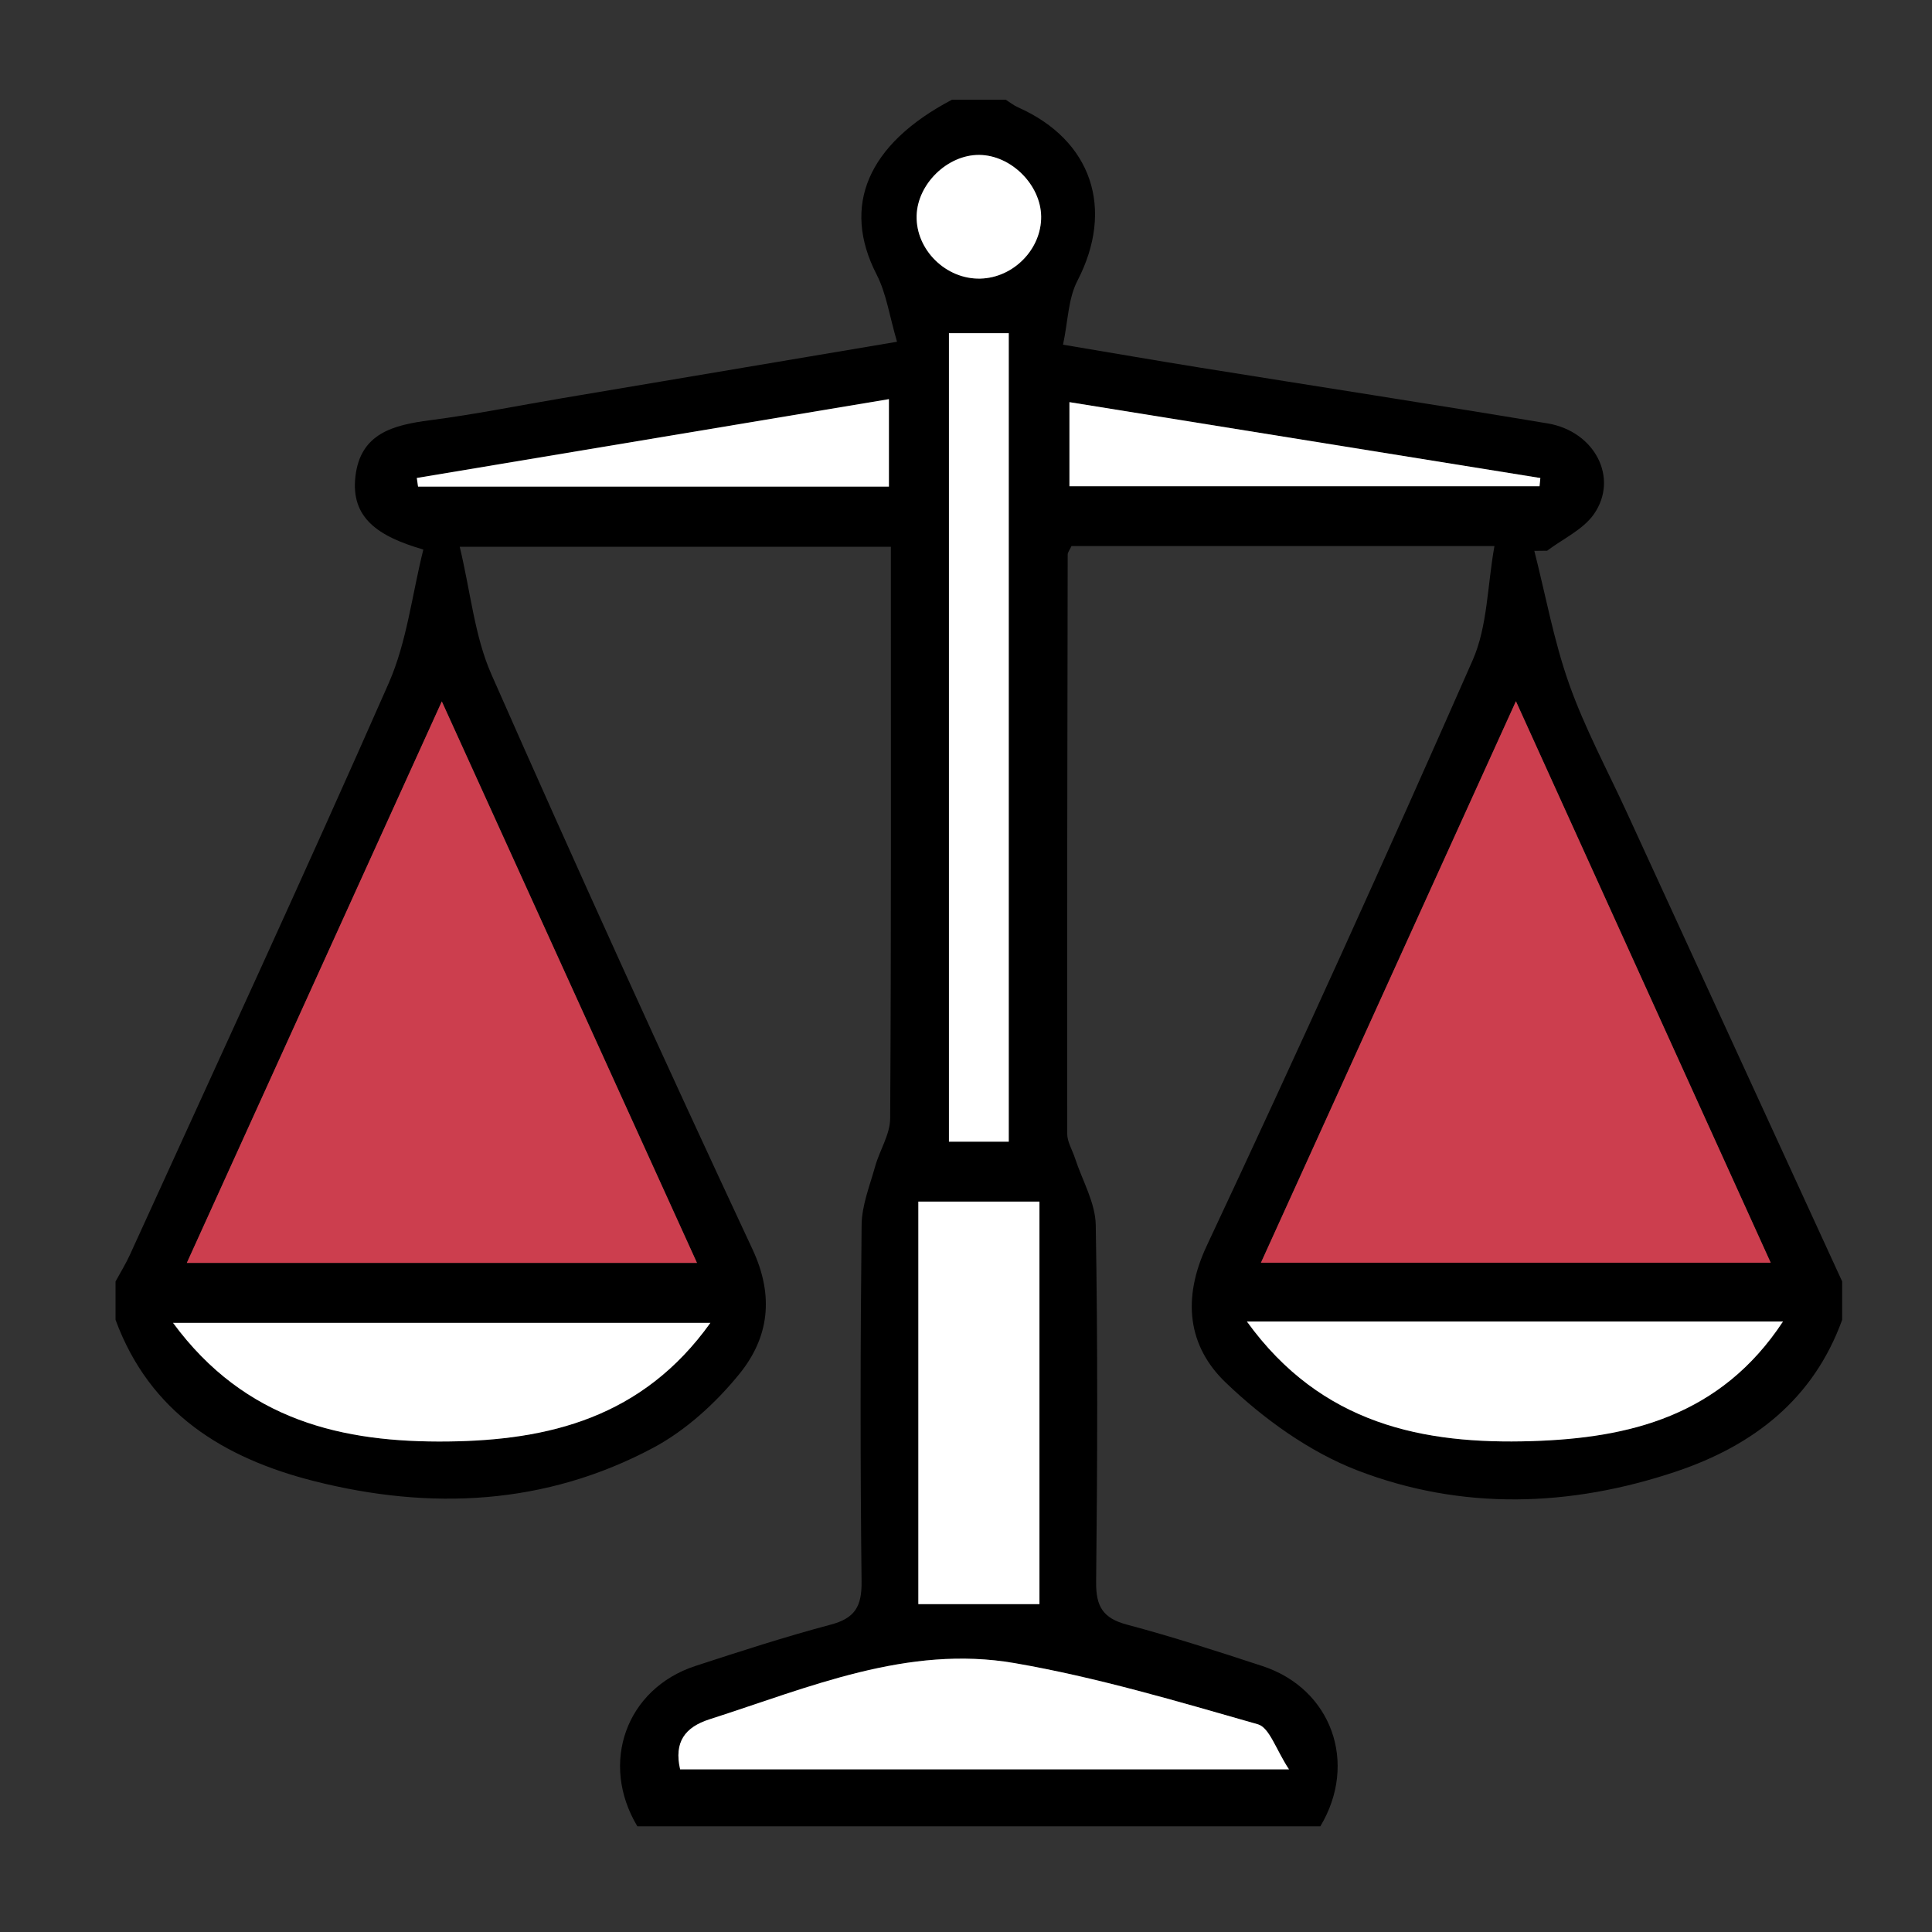
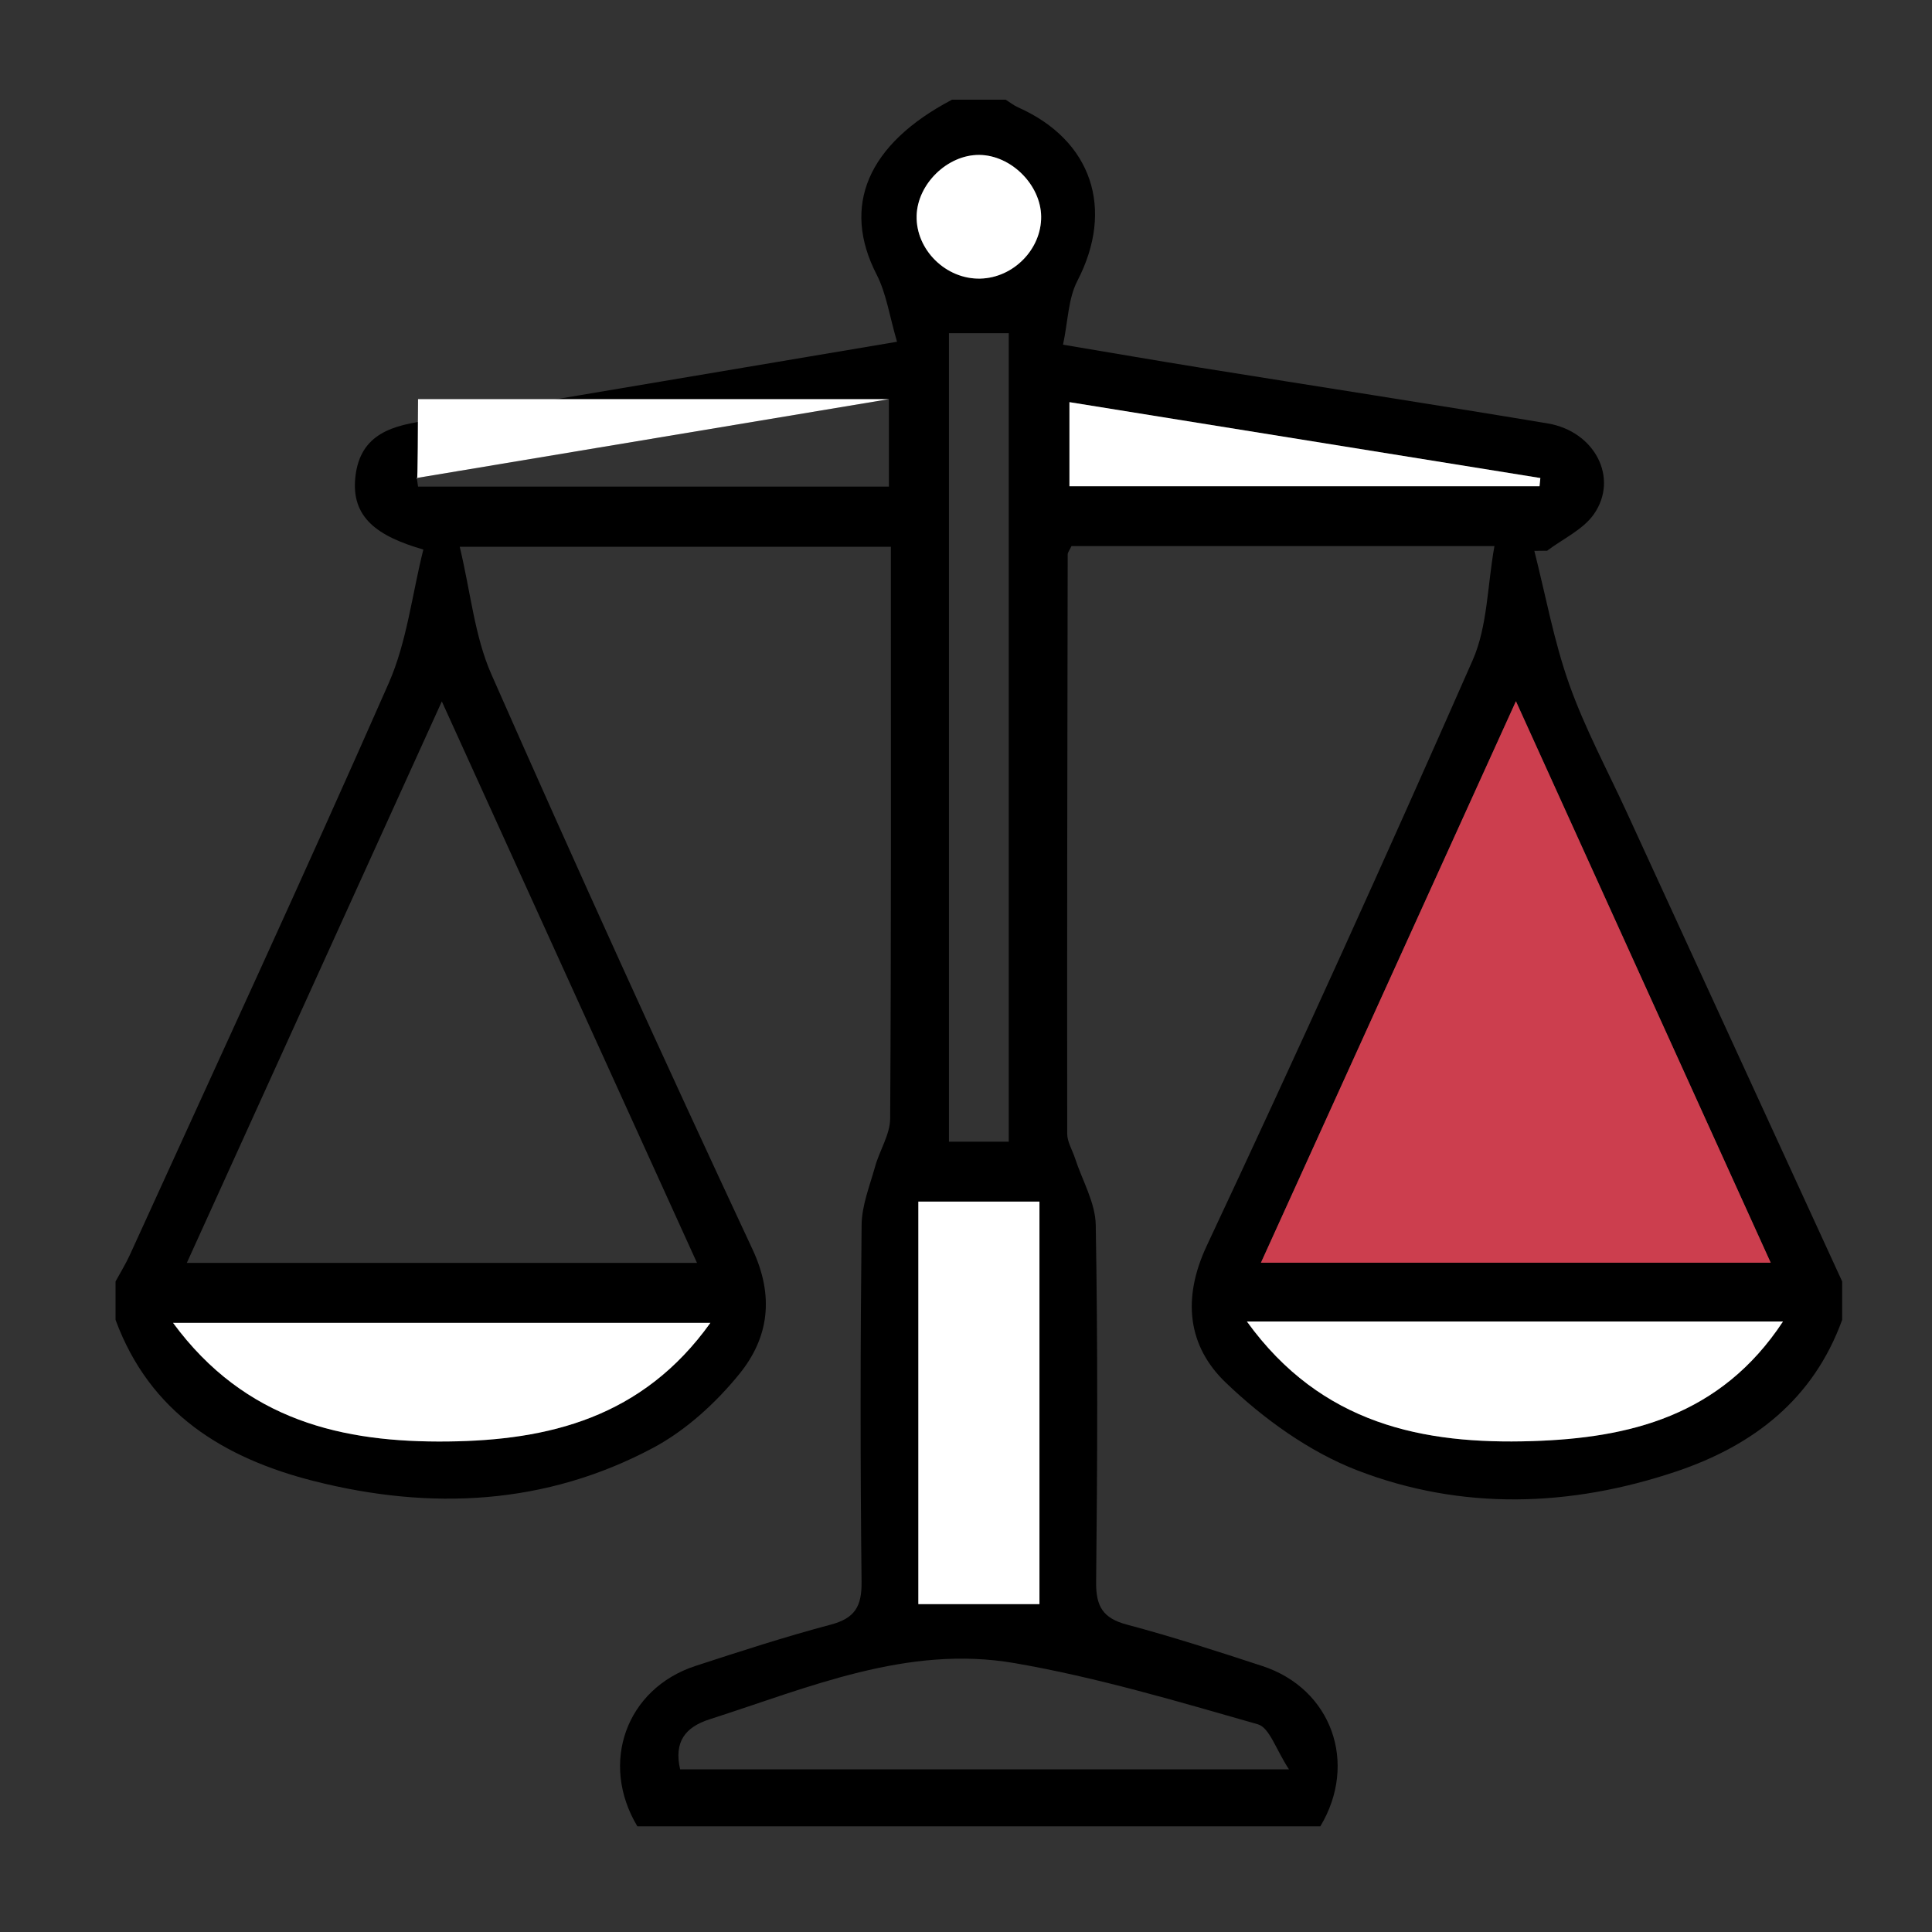
<svg xmlns="http://www.w3.org/2000/svg" version="1.1" id="Шар_1" x="0px" y="0px" width="85.04px" height="85.039px" viewBox="0 0 85.04 85.039" enable-background="new 0 0 85.04 85.039" xml:space="preserve">
  <rect x="0" y="0" width="85.04" height="85.039" fill="#333333" stroke="none" />
  <g id="Шар_3">
</g>
  <g id="Шар_4">
</g>
  <g id="Шар_2">
</g>
  <g>
    <path fill-rule="evenodd" clip-rule="evenodd" d="M81.086,56.405c0,0.563,0,1.128,0,1.689c-1.267,3.496-3.903,5.528-7.29,6.671   c-4.678,1.575-9.456,1.728-14.055-0.046c-2.122-0.82-4.131-2.274-5.787-3.861c-1.663-1.592-1.937-3.68-0.837-6.024   c4.008-8.541,7.903-17.137,11.704-25.773c0.657-1.492,0.645-3.278,0.959-5.025c-6.536,0-12.591,0-18.617,0   c-0.082,0.178-0.167,0.275-0.167,0.372c-0.016,8.5-0.03,17-0.021,25.5c0.002,0.356,0.226,0.712,0.343,1.072   c0.319,0.979,0.896,1.955,0.913,2.94c0.091,5.233,0.075,10.47,0.017,15.706c-0.013,1.083,0.296,1.604,1.36,1.885   c2.005,0.534,3.983,1.175,5.956,1.822c3.051,0.998,4.223,4.276,2.552,7.056c-10.021,0-20.041,0-30.061,0   c-1.67-2.779-0.499-6.058,2.553-7.059c1.972-0.645,3.951-1.285,5.956-1.819c1.065-0.28,1.372-0.802,1.359-1.887   c-0.058-5.234-0.054-10.471,0.002-15.706c0.008-0.857,0.357-1.72,0.593-2.567c0.198-0.716,0.66-1.413,0.664-2.121   c0.048-7.879,0.031-15.761,0.031-23.643c0-0.49,0-0.98,0-1.52c-6.27,0-12.365,0-18.977,0c0.484,2.024,0.656,3.941,1.391,5.609   c3.739,8.479,7.573,16.917,11.495,25.313c0.971,2.078,0.715,3.898-0.582,5.493c-1.037,1.276-2.352,2.479-3.793,3.247   c-4.729,2.521-9.788,2.762-14.917,1.465c-3.979-1.007-7.235-3.002-8.744-7.1c0-0.562,0-1.126,0-1.689   c0.211-0.39,0.448-0.769,0.631-1.172C9.533,46.854,13.4,38.5,17.108,30.075c0.802-1.823,1.027-3.898,1.526-5.886   c-2.014-0.583-3.193-1.404-2.991-3.204c0.214-1.916,1.674-2.278,3.288-2.488c1.948-0.253,3.877-0.642,5.815-0.97   c4.8-0.81,9.6-1.619,14.738-2.484c-0.331-1.125-0.467-2.119-0.899-2.961c-1.548-3.011-0.41-5.733,3.319-7.694   c0.788,0,1.576,0,2.364,0c0.18,0.113,0.349,0.25,0.54,0.335c3.263,1.448,4.254,4.478,2.615,7.639   c-0.406,0.782-0.411,1.77-0.632,2.81c2.195,0.368,4.116,0.701,6.043,1.011c5.096,0.82,10.196,1.605,15.288,2.454   c2.074,0.347,3.144,2.402,2.037,3.993c-0.478,0.684-1.361,1.083-2.06,1.611c-0.189,0.002-0.376,0.004-0.563,0.006   c0.499,1.96,0.86,3.969,1.534,5.867c0.69,1.947,1.684,3.788,2.549,5.672C74.773,42.66,77.93,49.533,81.086,56.405z M8.223,55.589   c7.623,0,14.904,0,22.457,0c-3.755-8.262-7.432-16.352-11.232-24.715C15.658,39.216,12,47.271,8.223,55.589z M66.726,30.865   c-3.818,8.409-7.496,16.504-11.225,24.716c7.57,0,14.854,0,22.439,0C74.202,47.343,70.551,39.295,66.726,30.865z M41.769,14.666   c0,11.898,0,23.738,0,35.587c0.952,0,1.773,0,2.633,0c0-11.929,0-23.759,0-35.587C43.439,14.666,42.612,14.666,41.769,14.666z    M45.753,52.891c-1.877,0-3.581,0-5.331,0c0,5.969,0,11.799,0,17.717c1.812,0,3.523,0,5.331,0   C45.753,64.677,45.753,58.849,45.753,52.891z M56.737,77.881c-0.575-0.871-0.856-1.834-1.367-1.982   c-3.541-1.011-7.091-2.069-10.71-2.694c-4.713-0.815-9.058,1.073-13.435,2.476c-1.065,0.342-1.567,0.992-1.288,2.201   C38.724,77.881,47.475,77.881,56.737,77.881z M31.269,58.228c-8.032,0-15.679,0-23.652,0c3.181,4.323,7.497,5.274,12.1,5.221   C24.134,63.397,28.279,62.411,31.269,58.228z M54.884,58.168c3.283,4.544,7.78,5.413,12.543,5.265   c4.261-0.133,8.305-1.087,11.054-5.265C70.549,58.168,62.927,58.168,54.884,58.168z M18.347,21.039   c0.018,0.126,0.036,0.253,0.054,0.379c6.901,0,13.802,0,20.726,0c0-1.335,0-2.552,0-3.849   C32.136,18.737,25.242,19.888,18.347,21.039z M67.765,21.402c0.01-0.12,0.022-0.241,0.035-0.361   c-6.904-1.112-13.809-2.225-20.728-3.34c0,1.39,0,2.542,0,3.701C54.045,21.402,60.906,21.402,67.765,21.402z M45.828,9.531   c-0.016-1.398-1.326-2.703-2.727-2.711C41.704,6.81,40.38,8.098,40.347,9.5c-0.036,1.497,1.291,2.802,2.808,2.763   C44.611,12.226,45.842,10.966,45.828,9.531z" />
-     <path fill-rule="evenodd" clip-rule="evenodd" fill="#CC3E4E" d="M8.223,55.589C12,47.271,15.658,39.216,19.447,30.874   c3.8,8.363,7.478,16.453,11.232,24.715C23.127,55.589,15.846,55.589,8.223,55.589z" />
    <path fill-rule="evenodd" clip-rule="evenodd" fill="#CC3E4E" d="M66.726,30.865c3.825,8.43,7.476,16.478,11.215,24.716   c-7.586,0-14.869,0-22.439,0C59.23,47.369,62.908,39.274,66.726,30.865z" />
-     <path fill-rule="evenodd" clip-rule="evenodd" fill="#FFFFFF" d="M41.769,14.666c0.843,0,1.67,0,2.633,0   c0,11.828,0,23.658,0,35.587c-0.86,0-1.681,0-2.633,0C41.769,38.404,41.769,26.564,41.769,14.666z" />
    <path fill-rule="evenodd" clip-rule="evenodd" fill="#FFFFFF" d="M45.753,52.891c0,5.958,0,11.786,0,17.717   c-1.808,0-3.519,0-5.331,0c0-5.918,0-11.748,0-17.717C42.173,52.891,43.876,52.891,45.753,52.891z" />
-     <path fill-rule="evenodd" clip-rule="evenodd" fill="#FFFFFF" d="M56.737,77.881c-9.262,0-18.013,0-26.8,0   c-0.279-1.209,0.223-1.859,1.288-2.201c4.377-1.402,8.722-3.291,13.435-2.476c3.619,0.625,7.169,1.684,10.71,2.694   C55.88,76.047,56.162,77.01,56.737,77.881z" />
    <path fill-rule="evenodd" clip-rule="evenodd" fill="#FFFFFF" d="M31.269,58.228c-2.99,4.184-7.135,5.17-11.552,5.221   c-4.603,0.054-8.918-0.897-12.1-5.221C15.59,58.228,23.237,58.228,31.269,58.228z" />
    <path fill-rule="evenodd" clip-rule="evenodd" fill="#FFFFFF" d="M54.884,58.168c8.043,0,15.665,0,23.597,0   c-2.749,4.178-6.793,5.132-11.054,5.265C62.665,63.581,58.167,62.712,54.884,58.168z" />
-     <path fill-rule="evenodd" clip-rule="evenodd" fill="#FFFFFF" d="M18.347,21.039c6.895-1.151,13.789-2.302,20.78-3.47   c0,1.297,0,2.514,0,3.849c-6.924,0-13.825,0-20.726,0C18.383,21.292,18.365,21.166,18.347,21.039z" />
+     <path fill-rule="evenodd" clip-rule="evenodd" fill="#FFFFFF" d="M18.347,21.039c6.895-1.151,13.789-2.302,20.78-3.47   c-6.924,0-13.825,0-20.726,0C18.383,21.292,18.365,21.166,18.347,21.039z" />
    <path fill-rule="evenodd" clip-rule="evenodd" fill="#FFFFFF" d="M67.765,21.402c-6.859,0-13.72,0-20.692,0   c0-1.158,0-2.311,0-3.701c6.919,1.115,13.823,2.228,20.728,3.34C67.788,21.162,67.775,21.282,67.765,21.402z" />
    <path fill-rule="evenodd" clip-rule="evenodd" fill="#FFFFFF" d="M45.828,9.531c0.015,1.435-1.217,2.695-2.673,2.732   c-1.517,0.04-2.844-1.266-2.808-2.763c0.033-1.402,1.357-2.691,2.754-2.681C44.501,6.828,45.812,8.132,45.828,9.531z" />
  </g>
</svg>